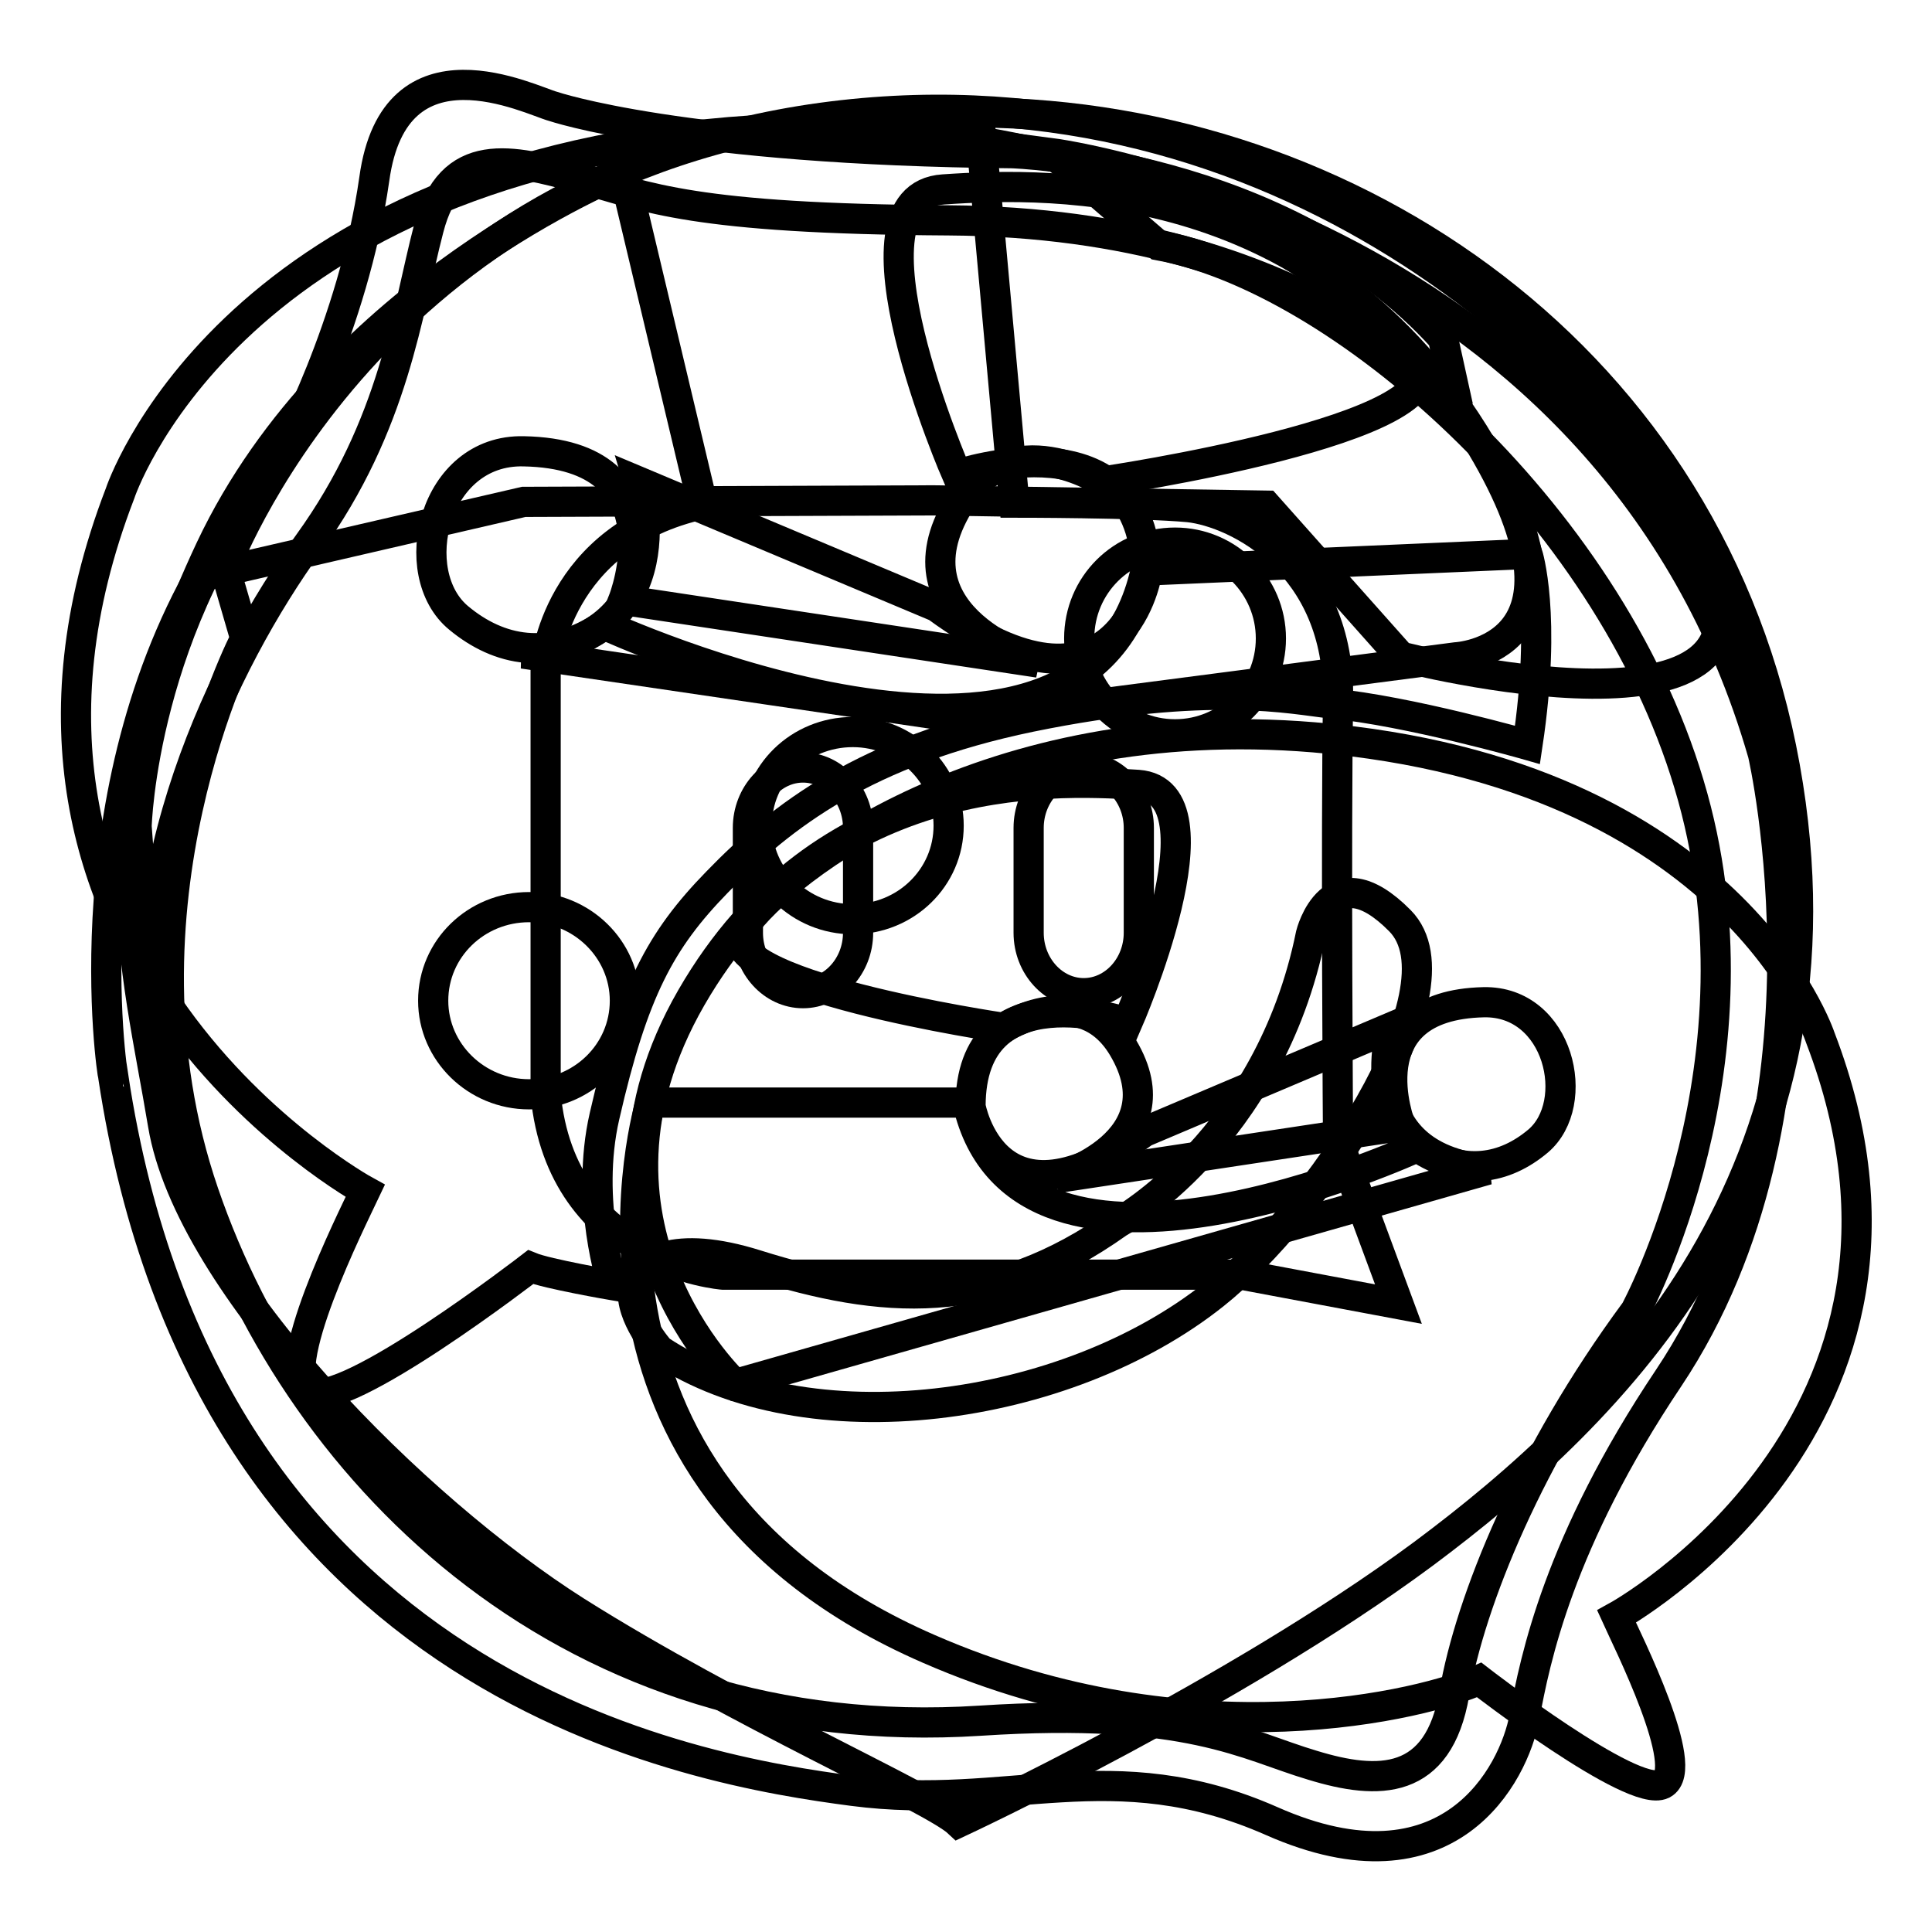
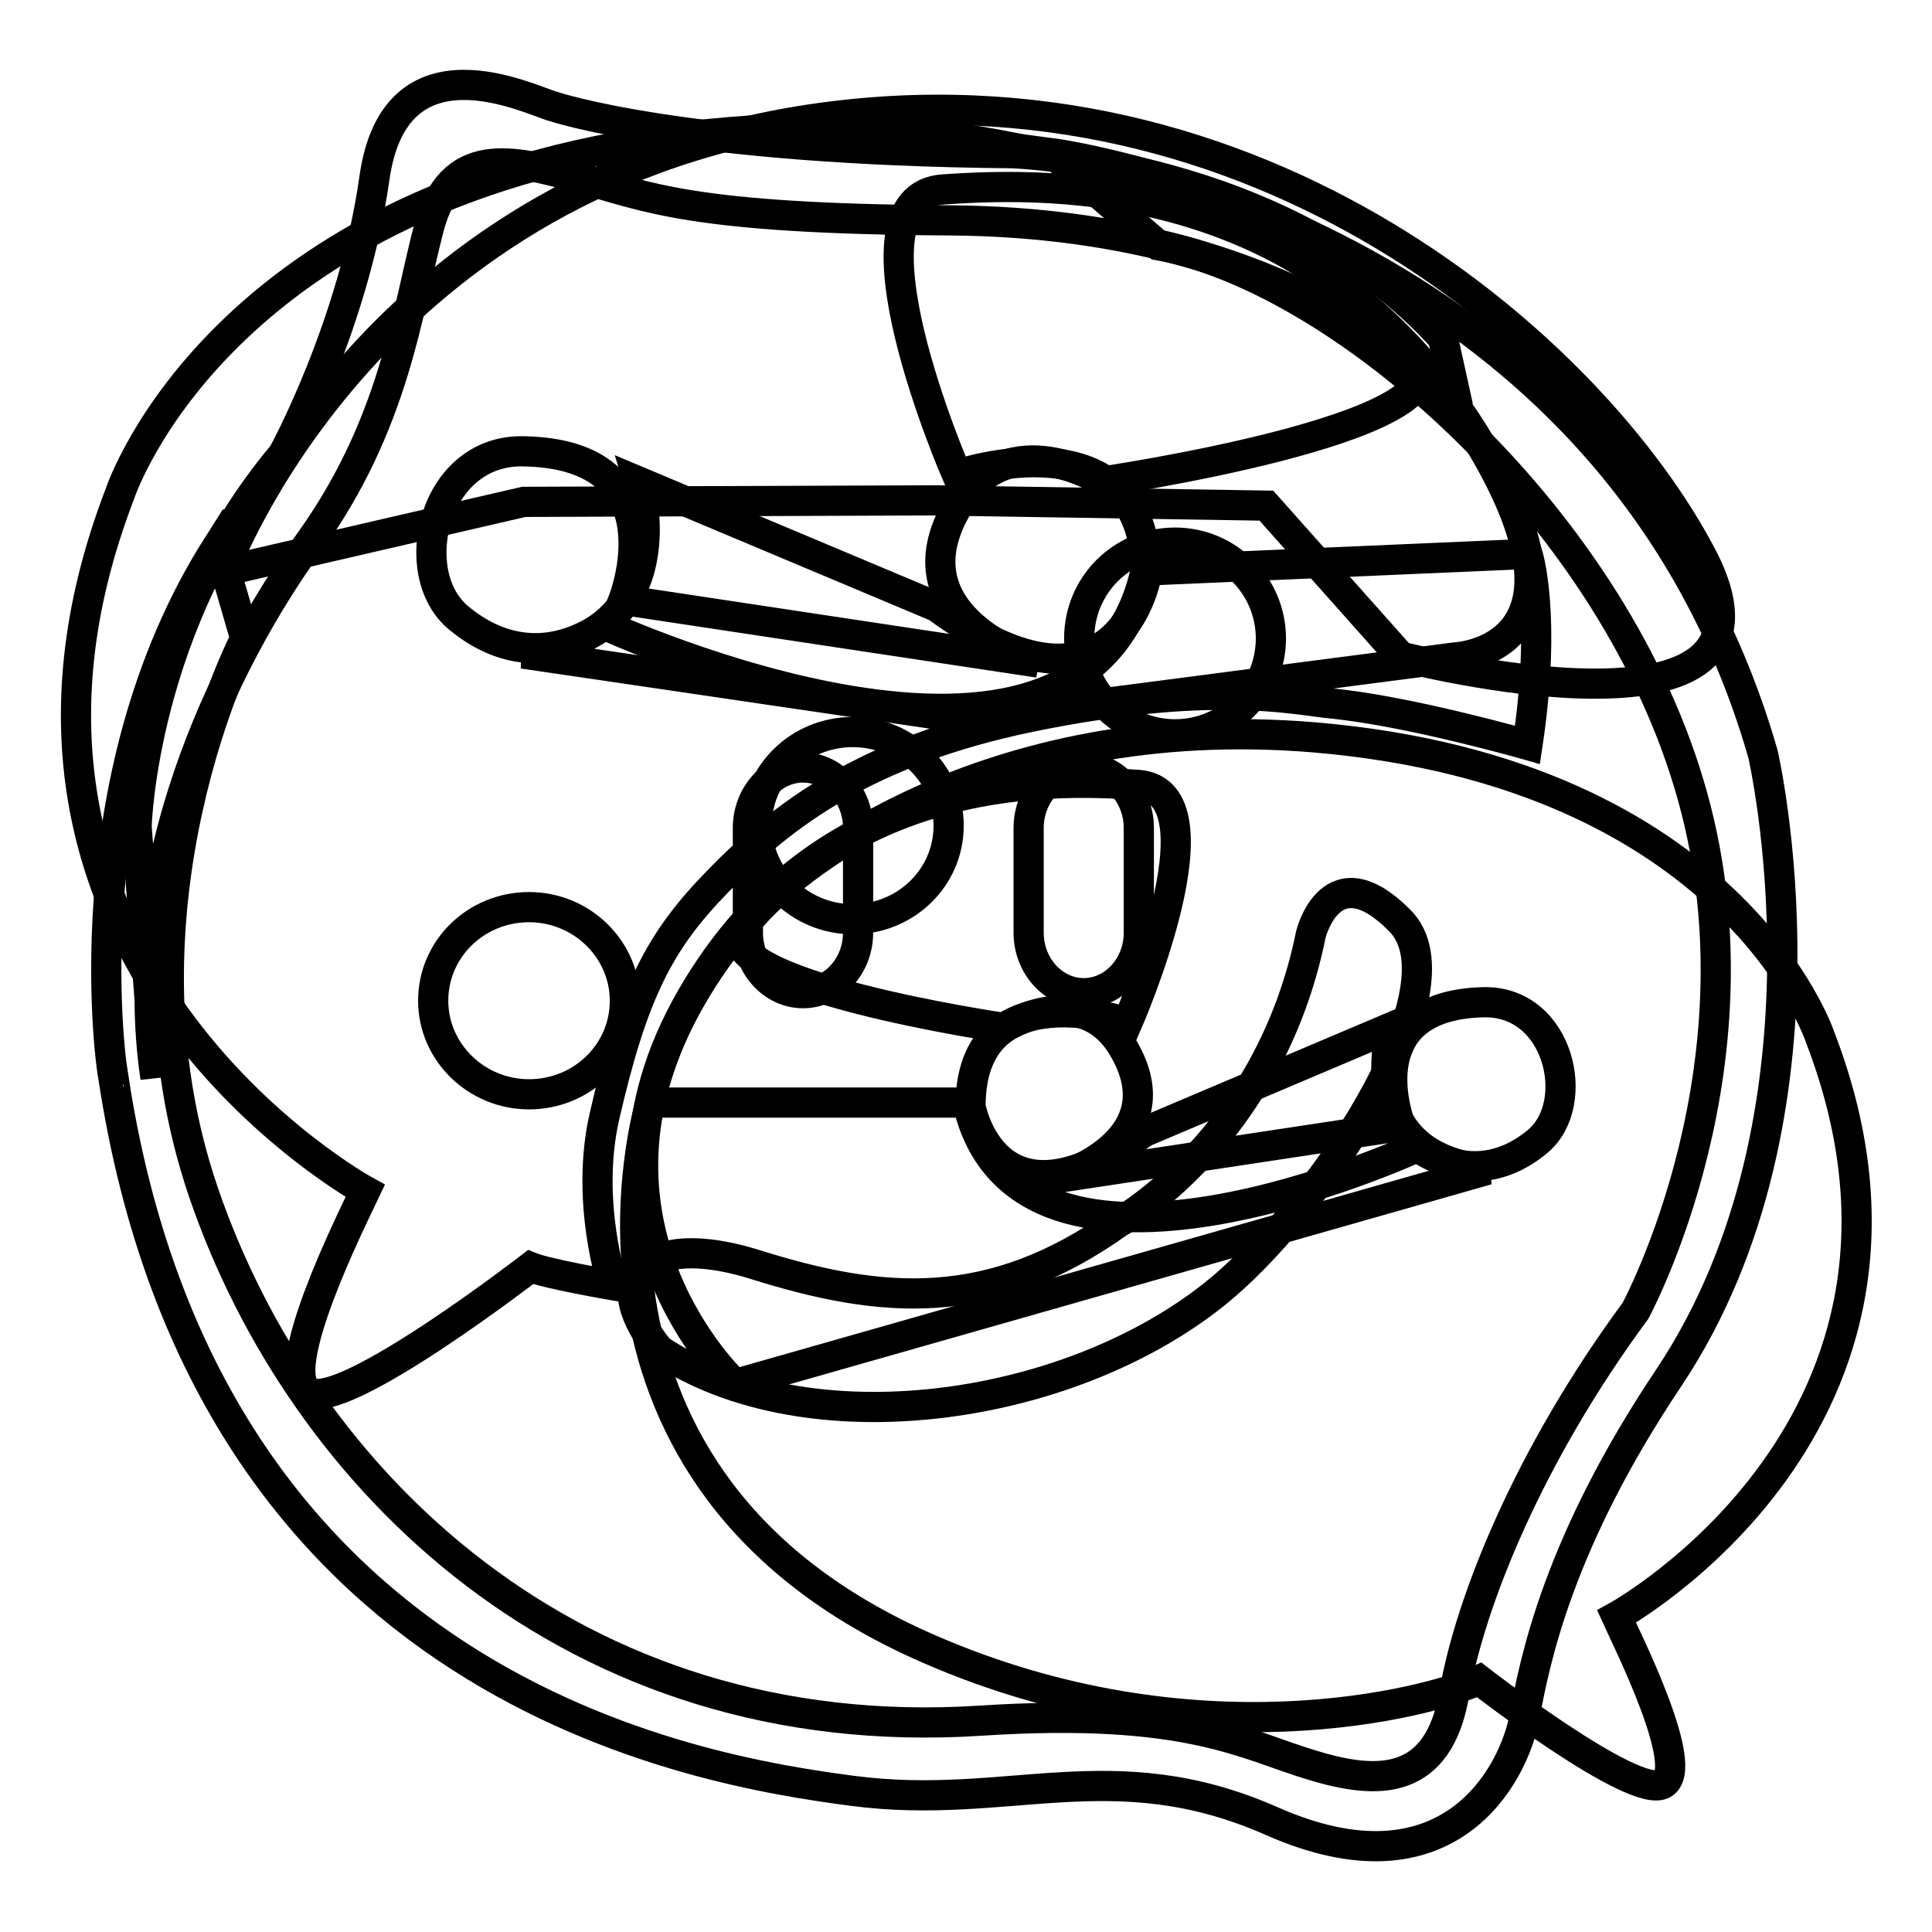
<svg xmlns="http://www.w3.org/2000/svg" version="1.1" x="0px" y="0px" viewBox="0 0 256 256" enable-background="new 0 0 256 256" xml:space="preserve">
  <g>
    <g>
      <path stroke-width="4" fill-opacity="0" stroke="#000000" d="M148.2,162c0,0,20-11,25.5-38.2c0,0,2.7-11,11.8-1.8c9.1,9.2-11.5,39.1-24.6,49.5c-19.7,15.7-54,20.4-73.5,7.4c0,0-4-4.5-3.5-8.2c0.5-3.7,5.5-6.5,16.3-3.1C116.8,172.8,131.2,174.1,148.2,162z" />
      <path stroke-width="4" fill-opacity="0" stroke="#000000" d="M70.1,120.2c7,0,12.7,5.6,12.7,12.4c0,6.9-5.7,12.4-12.7,12.4c-7,0-12.7-5.6-12.7-12.4C57.4,125.7,63.1,120.2,70.1,120.2z" />
      <path stroke-width="4" fill-opacity="0" stroke="#000000" d="M113,97c7,0,12.7,5.6,12.7,12.4c0,6.9-5.7,12.4-12.7,12.4s-12.7-5.6-12.7-12.4C100.2,102.6,105.9,97,113,97z" />
      <path stroke-width="4" fill-opacity="0" stroke="#000000" d="M143,84.6c0,7,5.7,12.7,12.7,12.7s12.7-5.7,12.7-12.7s-5.7-12.7-12.7-12.7S143,77.5,143,84.6L143,84.6z" />
      <path stroke-width="4" fill-opacity="0" stroke="#000000" d="M28.9,72.2l3.6,12.4c0,0-18.5,35.6-5.5,73.5c13,37.9,48.8,73.4,102.9,69.9c27.6-1.8,35.2,3.3,44,5.9c8.8,2.7,16.7,2.7,18.8-9.5c2.1-12.2,9.9-31.6,24-50.7c0,0,18.1-33.3,7.1-69.8c-10.9-36.5-46.7-67.1-70.3-71.4l-14.1-12.2c0,0,74.1,9.7,94.2,79.6c0,0,11,47.5-12.5,82.7c-14.6,21.8-17.7,37.3-19.1,44.9c-1.4,7.6-10,24.2-33.5,13.8c-21.1-9.3-34.9-1.3-55.5-4c-20.6-2.7-85.7-13.2-98-94.7C14.9,142.7,8.9,103.6,28.9,72.2z" />
      <path stroke-width="4" fill-opacity="0" stroke="#000000" d="M18.1,109.5c0,0,0.7-27,19.4-49.3c0,0,9.3-16.9,12.1-36.5c2.7-19.6,20.7-10.4,23.7-9.6c0,0,17.1,5.8,60.8,6.2c0,0,36,1.1,57.1,24.5l2,9.1c0,0-19.3-24.4-67.5-24.7c-34.1-0.2-39.8-3.1-48.9-5.6c-9.1-2.5-17.1-4.5-20,6.7c-2.9,11.1-4.5,25.9-15.9,41.7c-11.4,15.8-24.4,43-20.3,70.8L18.1,109.5z" />
      <path stroke-width="4" fill-opacity="0" stroke="#000000" d="M113.7,123.6c0,4.4-3.3,8-7.3,8l0,0c-4,0-7.3-3.6-7.3-8v-13.9c0-4.4,3.3-8,7.3-8l0,0c4,0,7.3,3.6,7.3,8V123.6z" />
      <path stroke-width="4" fill-opacity="0" stroke="#000000" d="M150.9,123.6c0,4.4-3.3,8-7.3,8l0,0c-4,0-7.3-3.6-7.3-8v-13.9c0-4.4,3.3-8,7.3-8l0,0c4,0,7.3,3.6,7.3,8V123.6z" />
-       <path stroke-width="4" fill-opacity="0" stroke="#000000" d="M127,241.5c0,0,36.5-17,61.6-35.6c25.1-18.7,57.6-50.4,47.9-104.3c-9.7-54-57.3-86.3-106.8-86.7l4.7,51.7c0,0,16.7,0,23.1,0.6c6.4,0.7,20.1,7.5,19.8,25.5c-0.3,18,0,58.5,0,58.5l8,21.6l-20.8-3.9H95.8c0,0-21.4-1.6-23.5-23.9V88.1c0,0,1.3-17,20.8-21.3L82.6,22.7c0,0-38.4,15.5-54.7,50c-16.3,34.6-9.8,55.2-6.3,76.3c3.5,21.1,33.4,51,54.7,64.5C97.7,227,123.6,238.3,127,241.5z" />
      <path stroke-width="4" fill-opacity="0" stroke="#000000" d="M29.6,75.7c0,0,18.6-51,77.9-59.9c59.3-8.8,103.7,30.6,118,57.9C239.8,101,185.6,87,185.6,87L167.8,67l-44.1-0.7l-54.3,0.2L29.6,75.7z" />
      <path stroke-width="4" fill-opacity="0" stroke="#000000" d="M151.8,75.6l50.6-2.2c0,0,2.6,8,0,25.3c0,0-15.7-4.5-26.1-5.5c-4.9-0.5-15.9-3.1-39.8,1.8c-21.7,4.5-32.9,13-41.5,21.9c-7.5,7.7-11.1,14.4-14.9,31c-2.6,11.3,1.1,22.4,1.1,22.4s-8.7-1.5-10.9-2.4c0,0-24.6,19-29.3,16.6c-4.7-2.4,5.7-23.1,7.4-26.7c0,0-56.2-30.8-32.5-92.4c0,0,13.8-42.3,80.8-47.9c52.3-4.3,84.8,21.3,91,30.3c6.2,9-41.6,16-41.6,16s-12.4-8-19.1,3.1c-9.1,15.1,10.6,20.9,10.6,20.9l-55-8.3c0,0,7.6-19.3-13.2-19.7C57.4,59.5,53.6,76,60.8,81.9c5.3,4.4,12.1,5.8,19.3,0.9C80.1,82.8,143.7,112.1,151.8,75.6z" />
      <path stroke-width="4" fill-opacity="0" stroke="#000000" d="M126.8,62.9c0,0,25.1-8.6,25.1,13.4c0,0-3.8,21.7-27.8,4.1L84.6,63.8c0,0,6.2,20.6-15.3,22.8l59.8,8.8l63.8-8.3c0,0,19.5-0.9,3.4-28c-21.3-35.9-56.8-35-71.3-34C110.7,26,126.8,62.9,126.8,62.9z" />
      <path stroke-width="4" fill-opacity="0" stroke="#000000" d="M128.2,146.1h-42c0,0-15.1,49.8,36.9,72.4c35.1,15.3,66,7.2,72.9,4.1c0,0,20.4,15.8,24.3,13.8c3.9-2-4.7-19.1-6.1-22.2c0,0,46.6-25.6,27-76.7c0,0-11.5-35.1-67.1-39.8c-43.4-3.6-70.4,17.7-75.6,25.2c-5.2,7.5,34.5,13.3,34.5,13.3s10.3-6.6,15.8,2.6c7.5,12.6-8.8,17.3-8.8,17.3l45.6-6.9c0,0-6.3-16,11-16.4c10-0.2,13.1,13.4,7.2,18.4c-4.4,3.7-10,4.8-16,0.8C187.8,152,135,176.4,128.2,146.1z" />
      <path stroke-width="4" fill-opacity="0" stroke="#000000" d="M149.4,135.5c0,0-20.8-7.1-20.8,11.1c0,0,3.2,18,23,3.4l32.8-13.9c0,0-5.2,17.1,12.7,18.9l-99.7,28.4c0,0-23-21.3-5.8-51.2c17.3-30,47.2-29,59.2-28.2C162.8,104.9,149.4,135.5,149.4,135.5z" />
    </g>
  </g>
</svg>